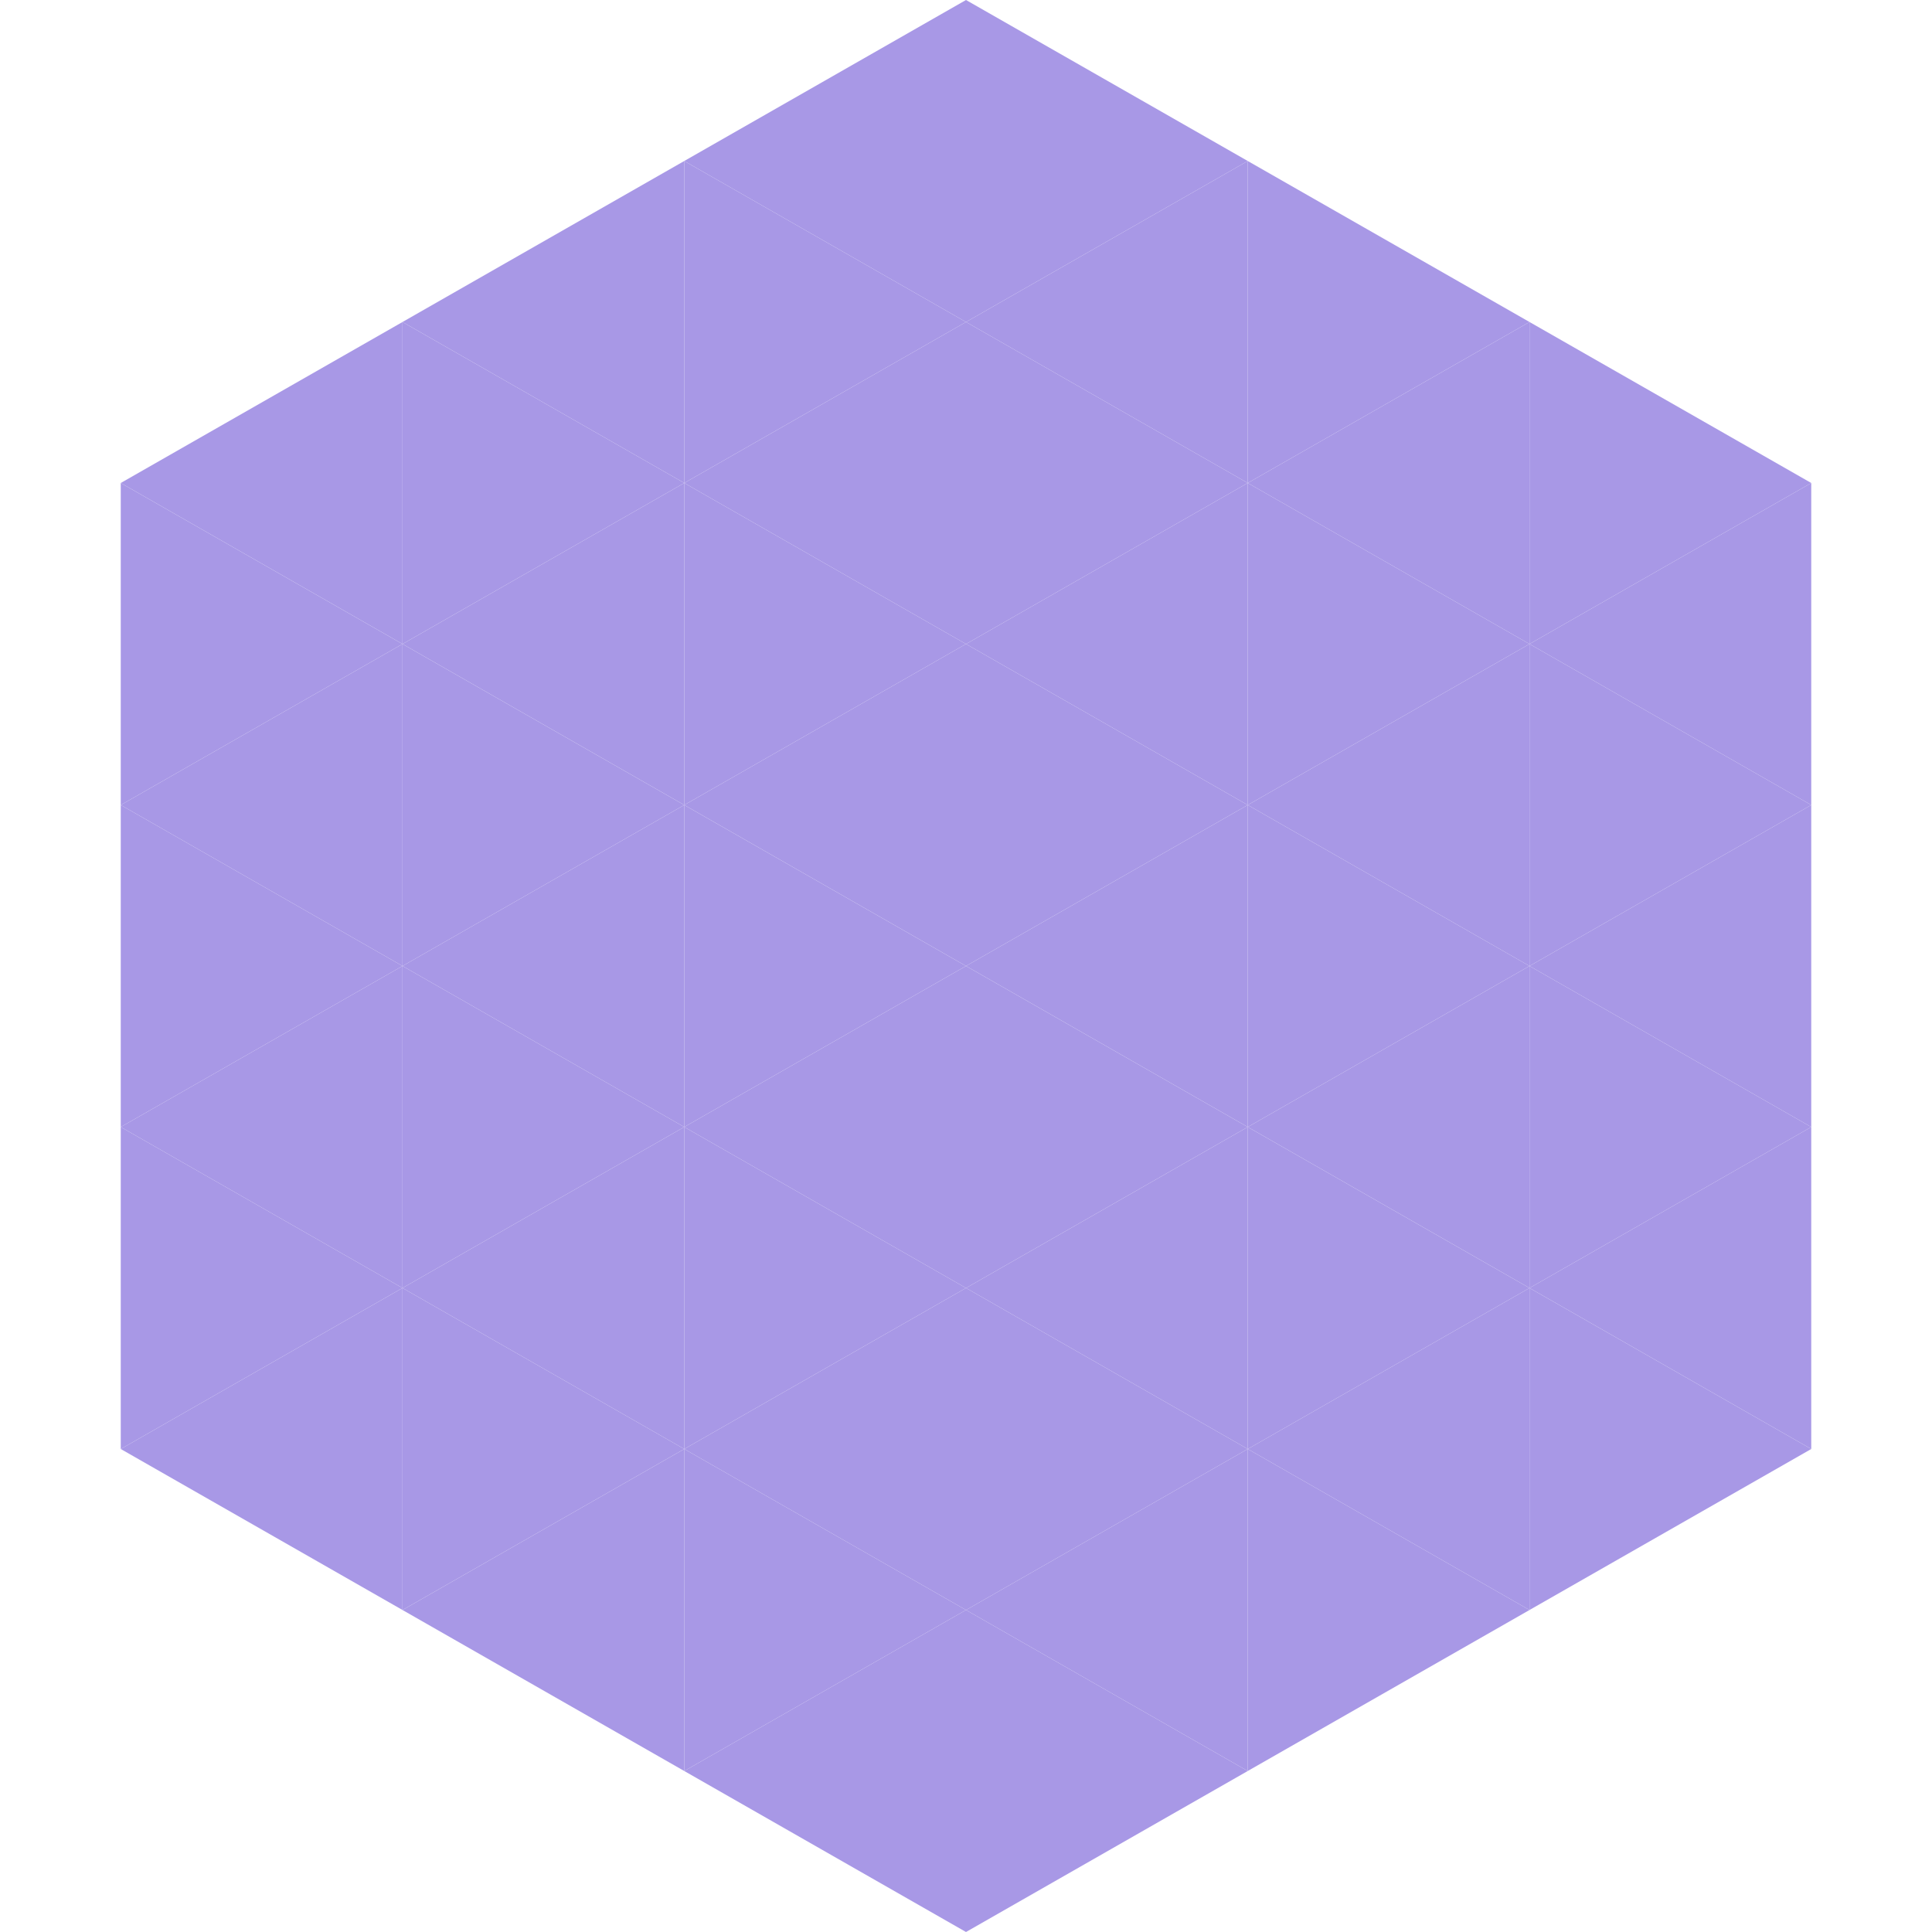
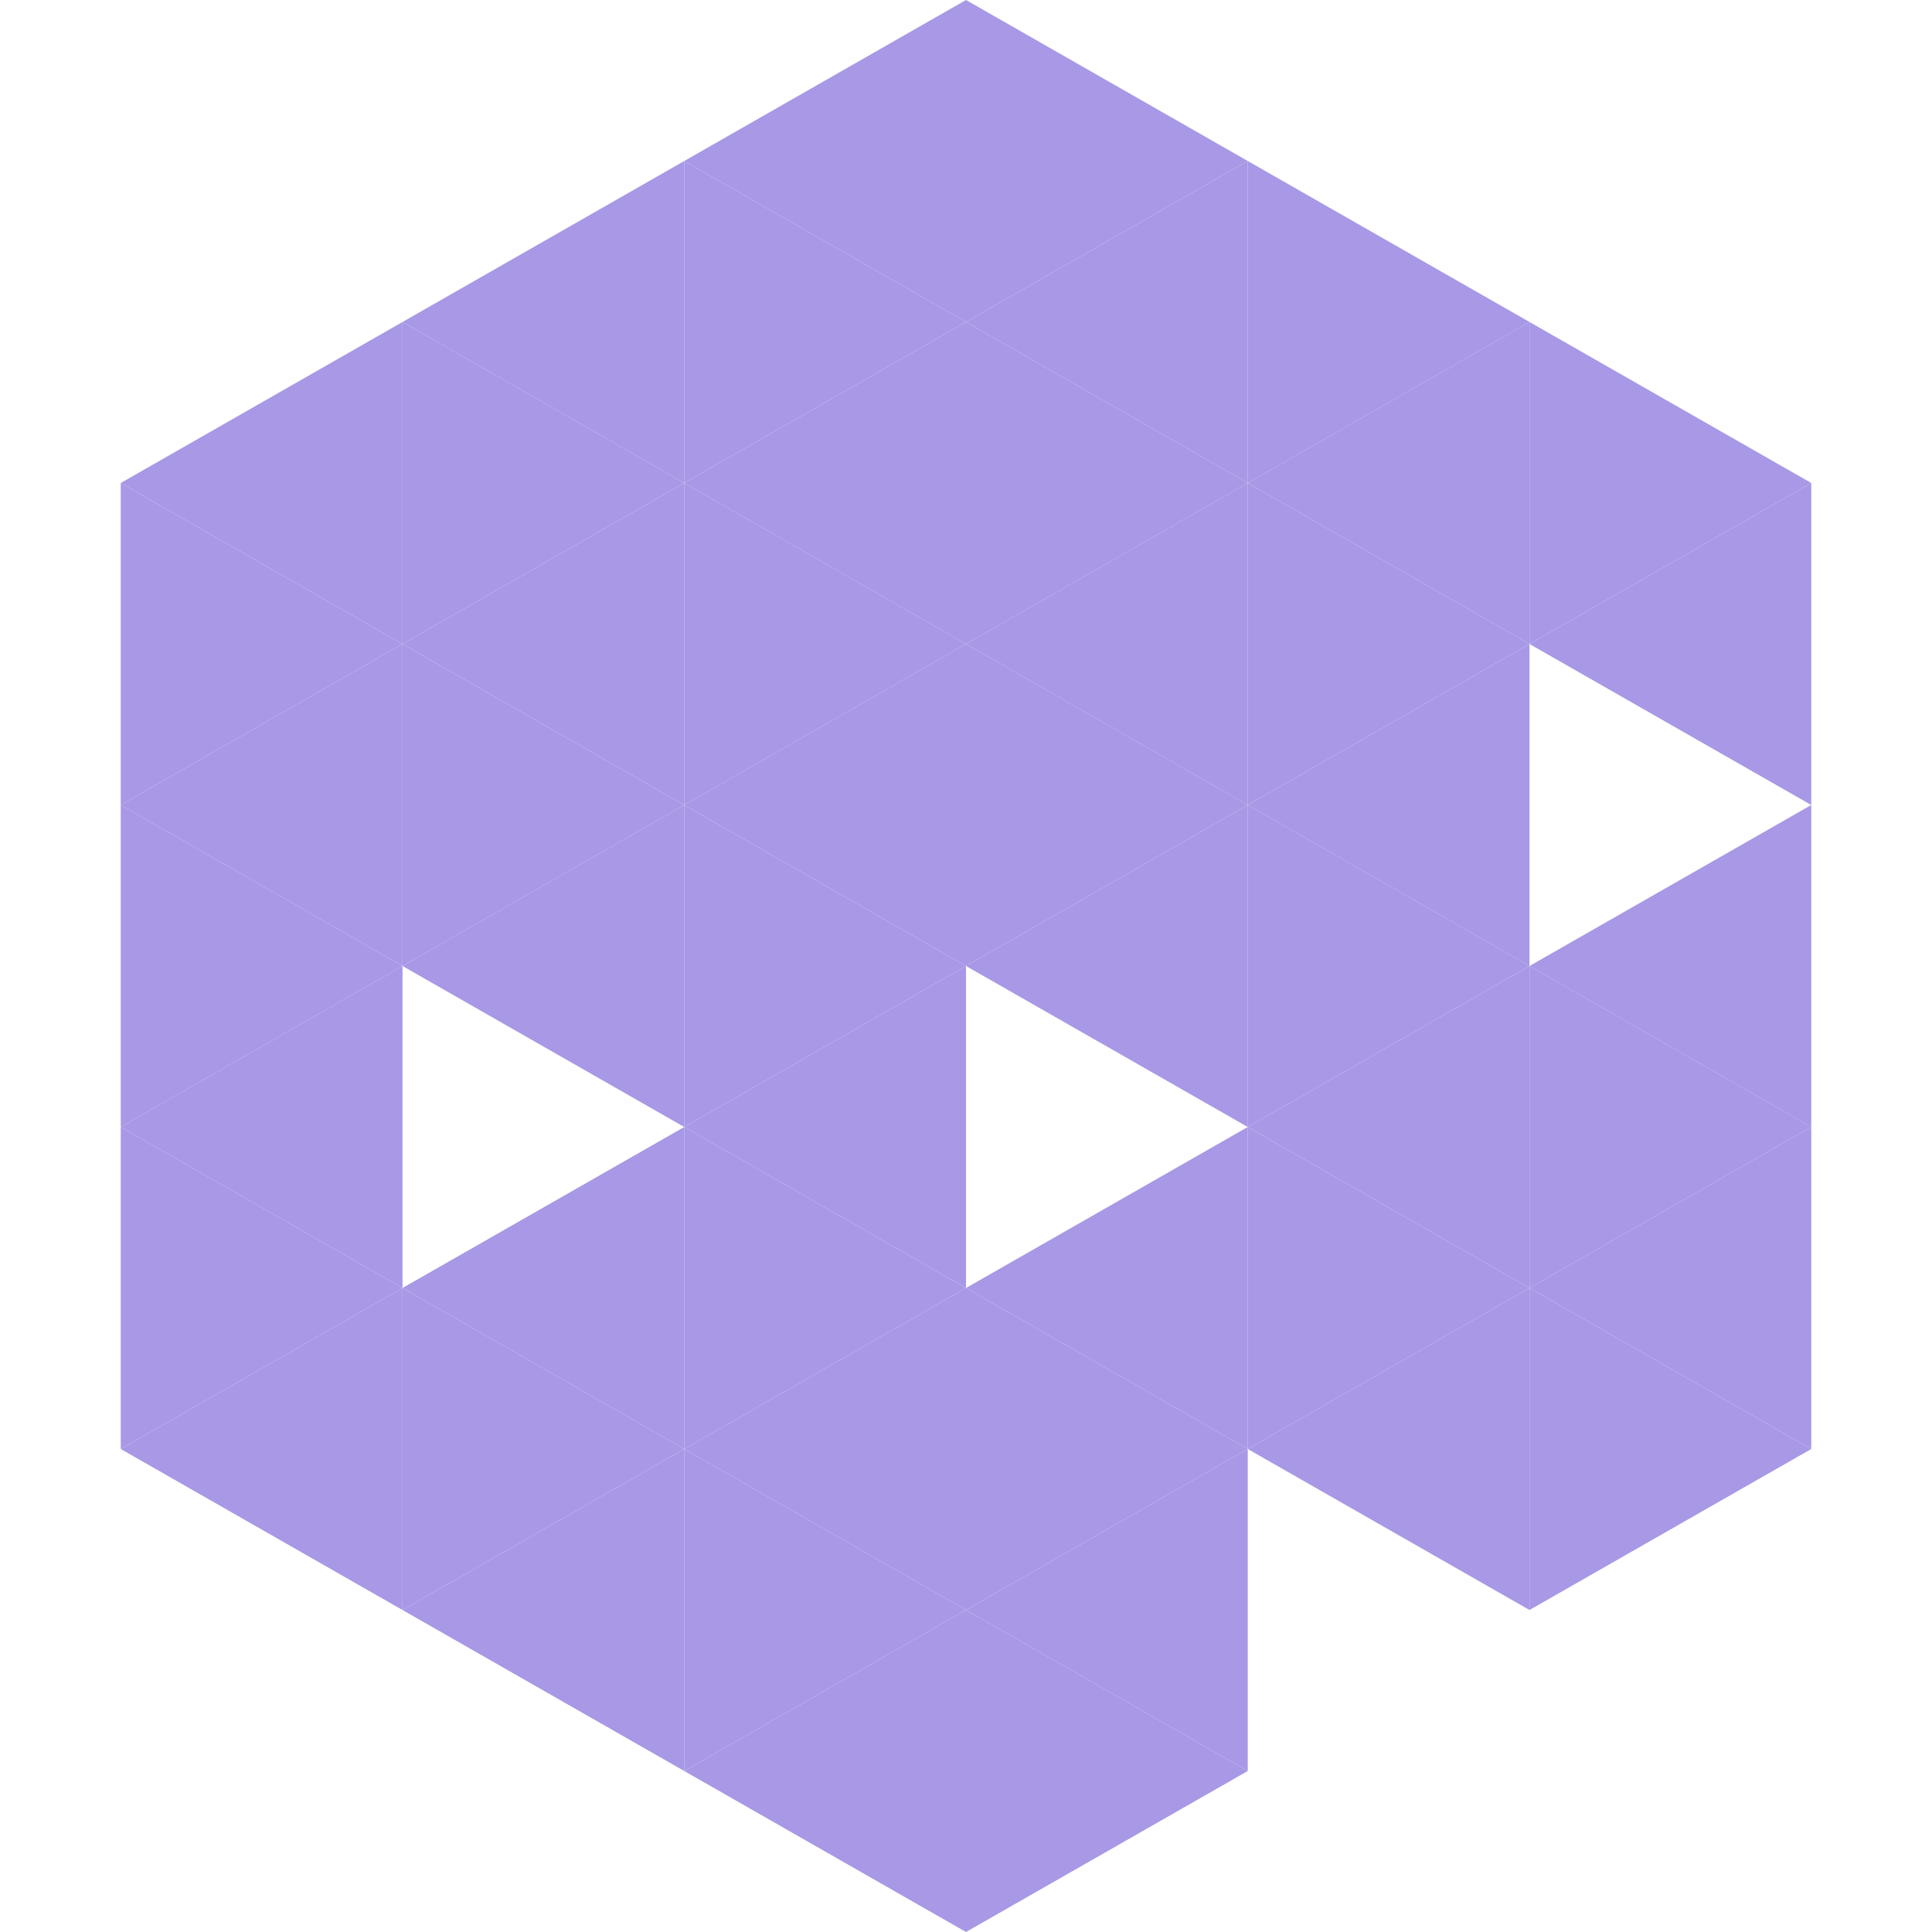
<svg xmlns="http://www.w3.org/2000/svg" width="240" height="240">
  <polygon points="50,40 15,60 50,80" style="fill:rgb(168,152,230)" />
  <polygon points="190,40 225,60 190,80" style="fill:rgb(168,152,230)" />
  <polygon points="15,60 50,80 15,100" style="fill:rgb(168,152,230)" />
  <polygon points="225,60 190,80 225,100" style="fill:rgb(168,152,230)" />
  <polygon points="50,80 15,100 50,120" style="fill:rgb(168,152,230)" />
-   <polygon points="190,80 225,100 190,120" style="fill:rgb(168,152,230)" />
  <polygon points="15,100 50,120 15,140" style="fill:rgb(168,152,230)" />
  <polygon points="225,100 190,120 225,140" style="fill:rgb(168,152,230)" />
  <polygon points="50,120 15,140 50,160" style="fill:rgb(168,152,230)" />
  <polygon points="190,120 225,140 190,160" style="fill:rgb(168,152,230)" />
  <polygon points="15,140 50,160 15,180" style="fill:rgb(168,152,230)" />
  <polygon points="225,140 190,160 225,180" style="fill:rgb(168,152,230)" />
  <polygon points="50,160 15,180 50,200" style="fill:rgb(168,152,230)" />
  <polygon points="190,160 225,180 190,200" style="fill:rgb(168,152,230)" />
  <polygon points="15,180 50,200 15,220" style="fill:rgb(255,255,255); fill-opacity:0" />
  <polygon points="225,180 190,200 225,220" style="fill:rgb(255,255,255); fill-opacity:0" />
  <polygon points="50,0 85,20 50,40" style="fill:rgb(255,255,255); fill-opacity:0" />
  <polygon points="190,0 155,20 190,40" style="fill:rgb(255,255,255); fill-opacity:0" />
  <polygon points="85,20 50,40 85,60" style="fill:rgb(168,152,230)" />
  <polygon points="155,20 190,40 155,60" style="fill:rgb(168,152,230)" />
  <polygon points="50,40 85,60 50,80" style="fill:rgb(168,152,230)" />
  <polygon points="190,40 155,60 190,80" style="fill:rgb(168,152,230)" />
  <polygon points="85,60 50,80 85,100" style="fill:rgb(168,152,230)" />
  <polygon points="155,60 190,80 155,100" style="fill:rgb(168,152,230)" />
  <polygon points="50,80 85,100 50,120" style="fill:rgb(168,152,230)" />
  <polygon points="190,80 155,100 190,120" style="fill:rgb(168,152,230)" />
  <polygon points="85,100 50,120 85,140" style="fill:rgb(168,152,230)" />
  <polygon points="155,100 190,120 155,140" style="fill:rgb(168,152,230)" />
-   <polygon points="50,120 85,140 50,160" style="fill:rgb(168,152,230)" />
  <polygon points="190,120 155,140 190,160" style="fill:rgb(168,152,230)" />
  <polygon points="85,140 50,160 85,180" style="fill:rgb(168,152,230)" />
  <polygon points="155,140 190,160 155,180" style="fill:rgb(168,152,230)" />
  <polygon points="50,160 85,180 50,200" style="fill:rgb(168,152,230)" />
  <polygon points="190,160 155,180 190,200" style="fill:rgb(168,152,230)" />
  <polygon points="85,180 50,200 85,220" style="fill:rgb(168,152,230)" />
-   <polygon points="155,180 190,200 155,220" style="fill:rgb(168,152,230)" />
  <polygon points="120,0 85,20 120,40" style="fill:rgb(168,152,230)" />
  <polygon points="120,0 155,20 120,40" style="fill:rgb(168,152,230)" />
  <polygon points="85,20 120,40 85,60" style="fill:rgb(168,152,230)" />
  <polygon points="155,20 120,40 155,60" style="fill:rgb(168,152,230)" />
  <polygon points="120,40 85,60 120,80" style="fill:rgb(168,152,230)" />
  <polygon points="120,40 155,60 120,80" style="fill:rgb(168,152,230)" />
  <polygon points="85,60 120,80 85,100" style="fill:rgb(168,152,230)" />
  <polygon points="155,60 120,80 155,100" style="fill:rgb(168,152,230)" />
  <polygon points="120,80 85,100 120,120" style="fill:rgb(168,152,230)" />
  <polygon points="120,80 155,100 120,120" style="fill:rgb(168,152,230)" />
  <polygon points="85,100 120,120 85,140" style="fill:rgb(168,152,230)" />
  <polygon points="155,100 120,120 155,140" style="fill:rgb(168,152,230)" />
  <polygon points="120,120 85,140 120,160" style="fill:rgb(168,152,230)" />
-   <polygon points="120,120 155,140 120,160" style="fill:rgb(168,152,230)" />
  <polygon points="85,140 120,160 85,180" style="fill:rgb(168,152,230)" />
  <polygon points="155,140 120,160 155,180" style="fill:rgb(168,152,230)" />
  <polygon points="120,160 85,180 120,200" style="fill:rgb(168,152,230)" />
  <polygon points="120,160 155,180 120,200" style="fill:rgb(168,152,230)" />
  <polygon points="85,180 120,200 85,220" style="fill:rgb(168,152,230)" />
  <polygon points="155,180 120,200 155,220" style="fill:rgb(168,152,230)" />
  <polygon points="120,200 85,220 120,240" style="fill:rgb(168,152,230)" />
  <polygon points="120,200 155,220 120,240" style="fill:rgb(168,152,230)" />
  <polygon points="85,220 120,240 85,260" style="fill:rgb(255,255,255); fill-opacity:0" />
  <polygon points="155,220 120,240 155,260" style="fill:rgb(255,255,255); fill-opacity:0" />
</svg>